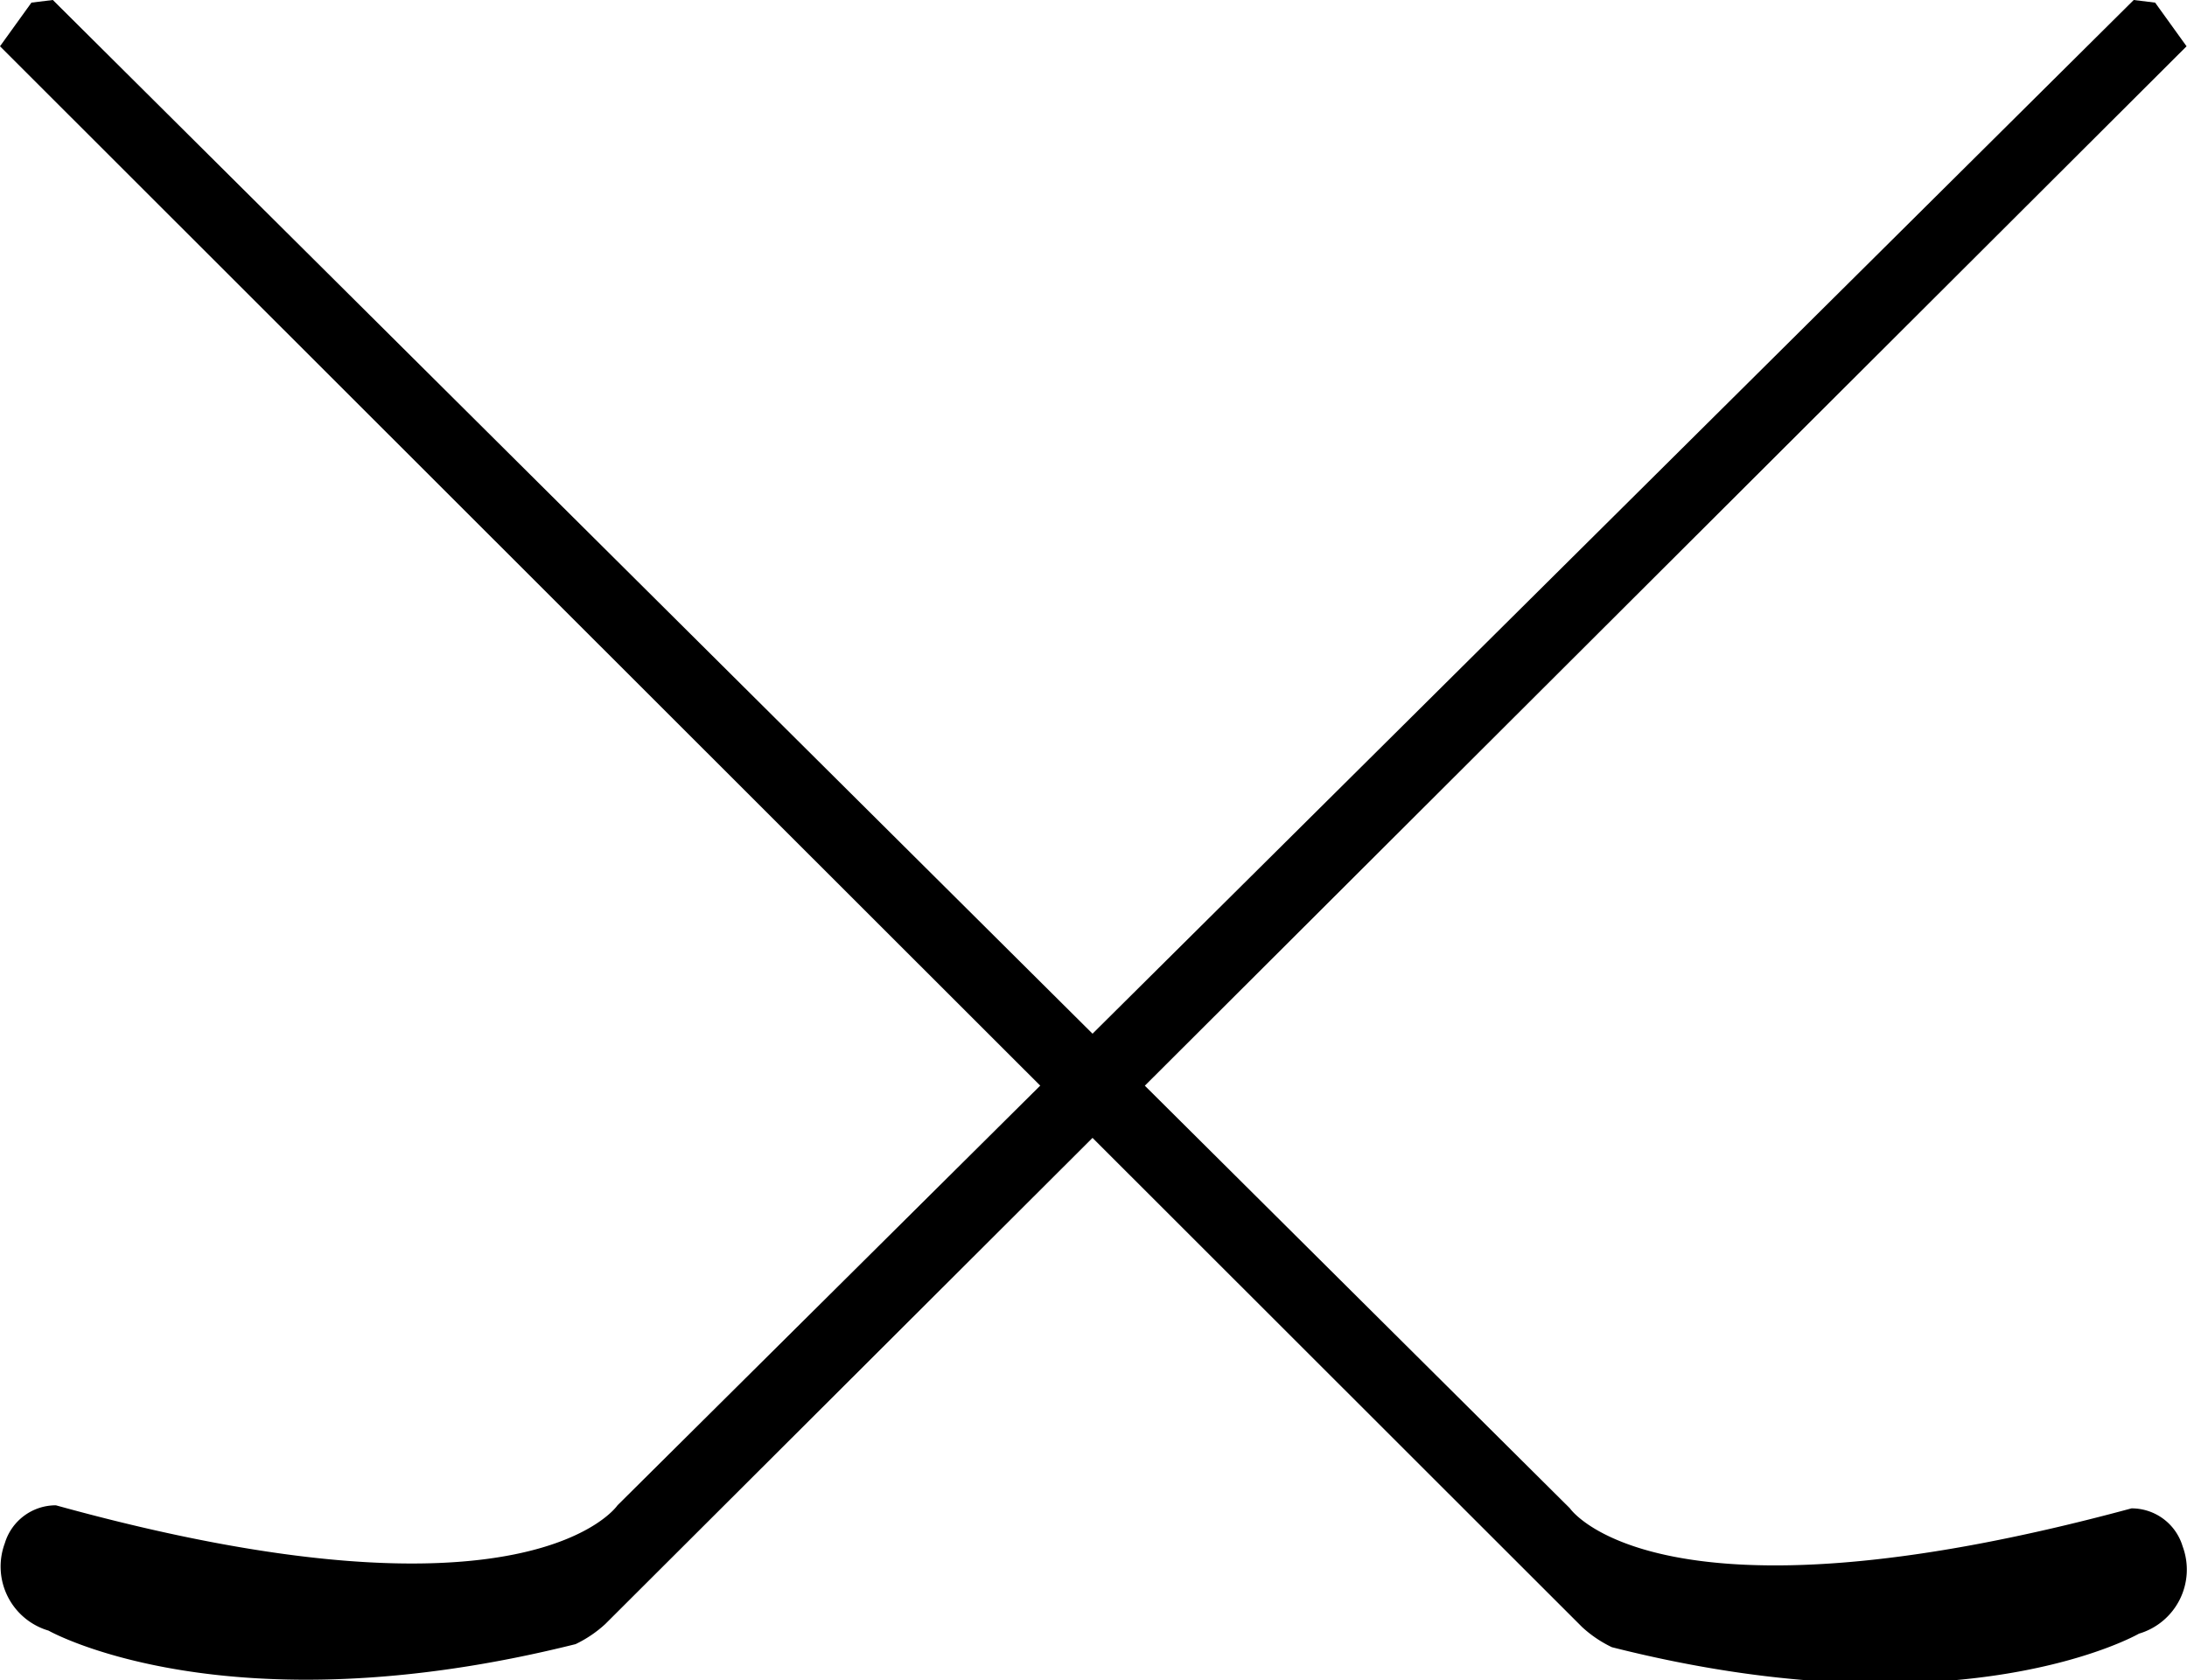
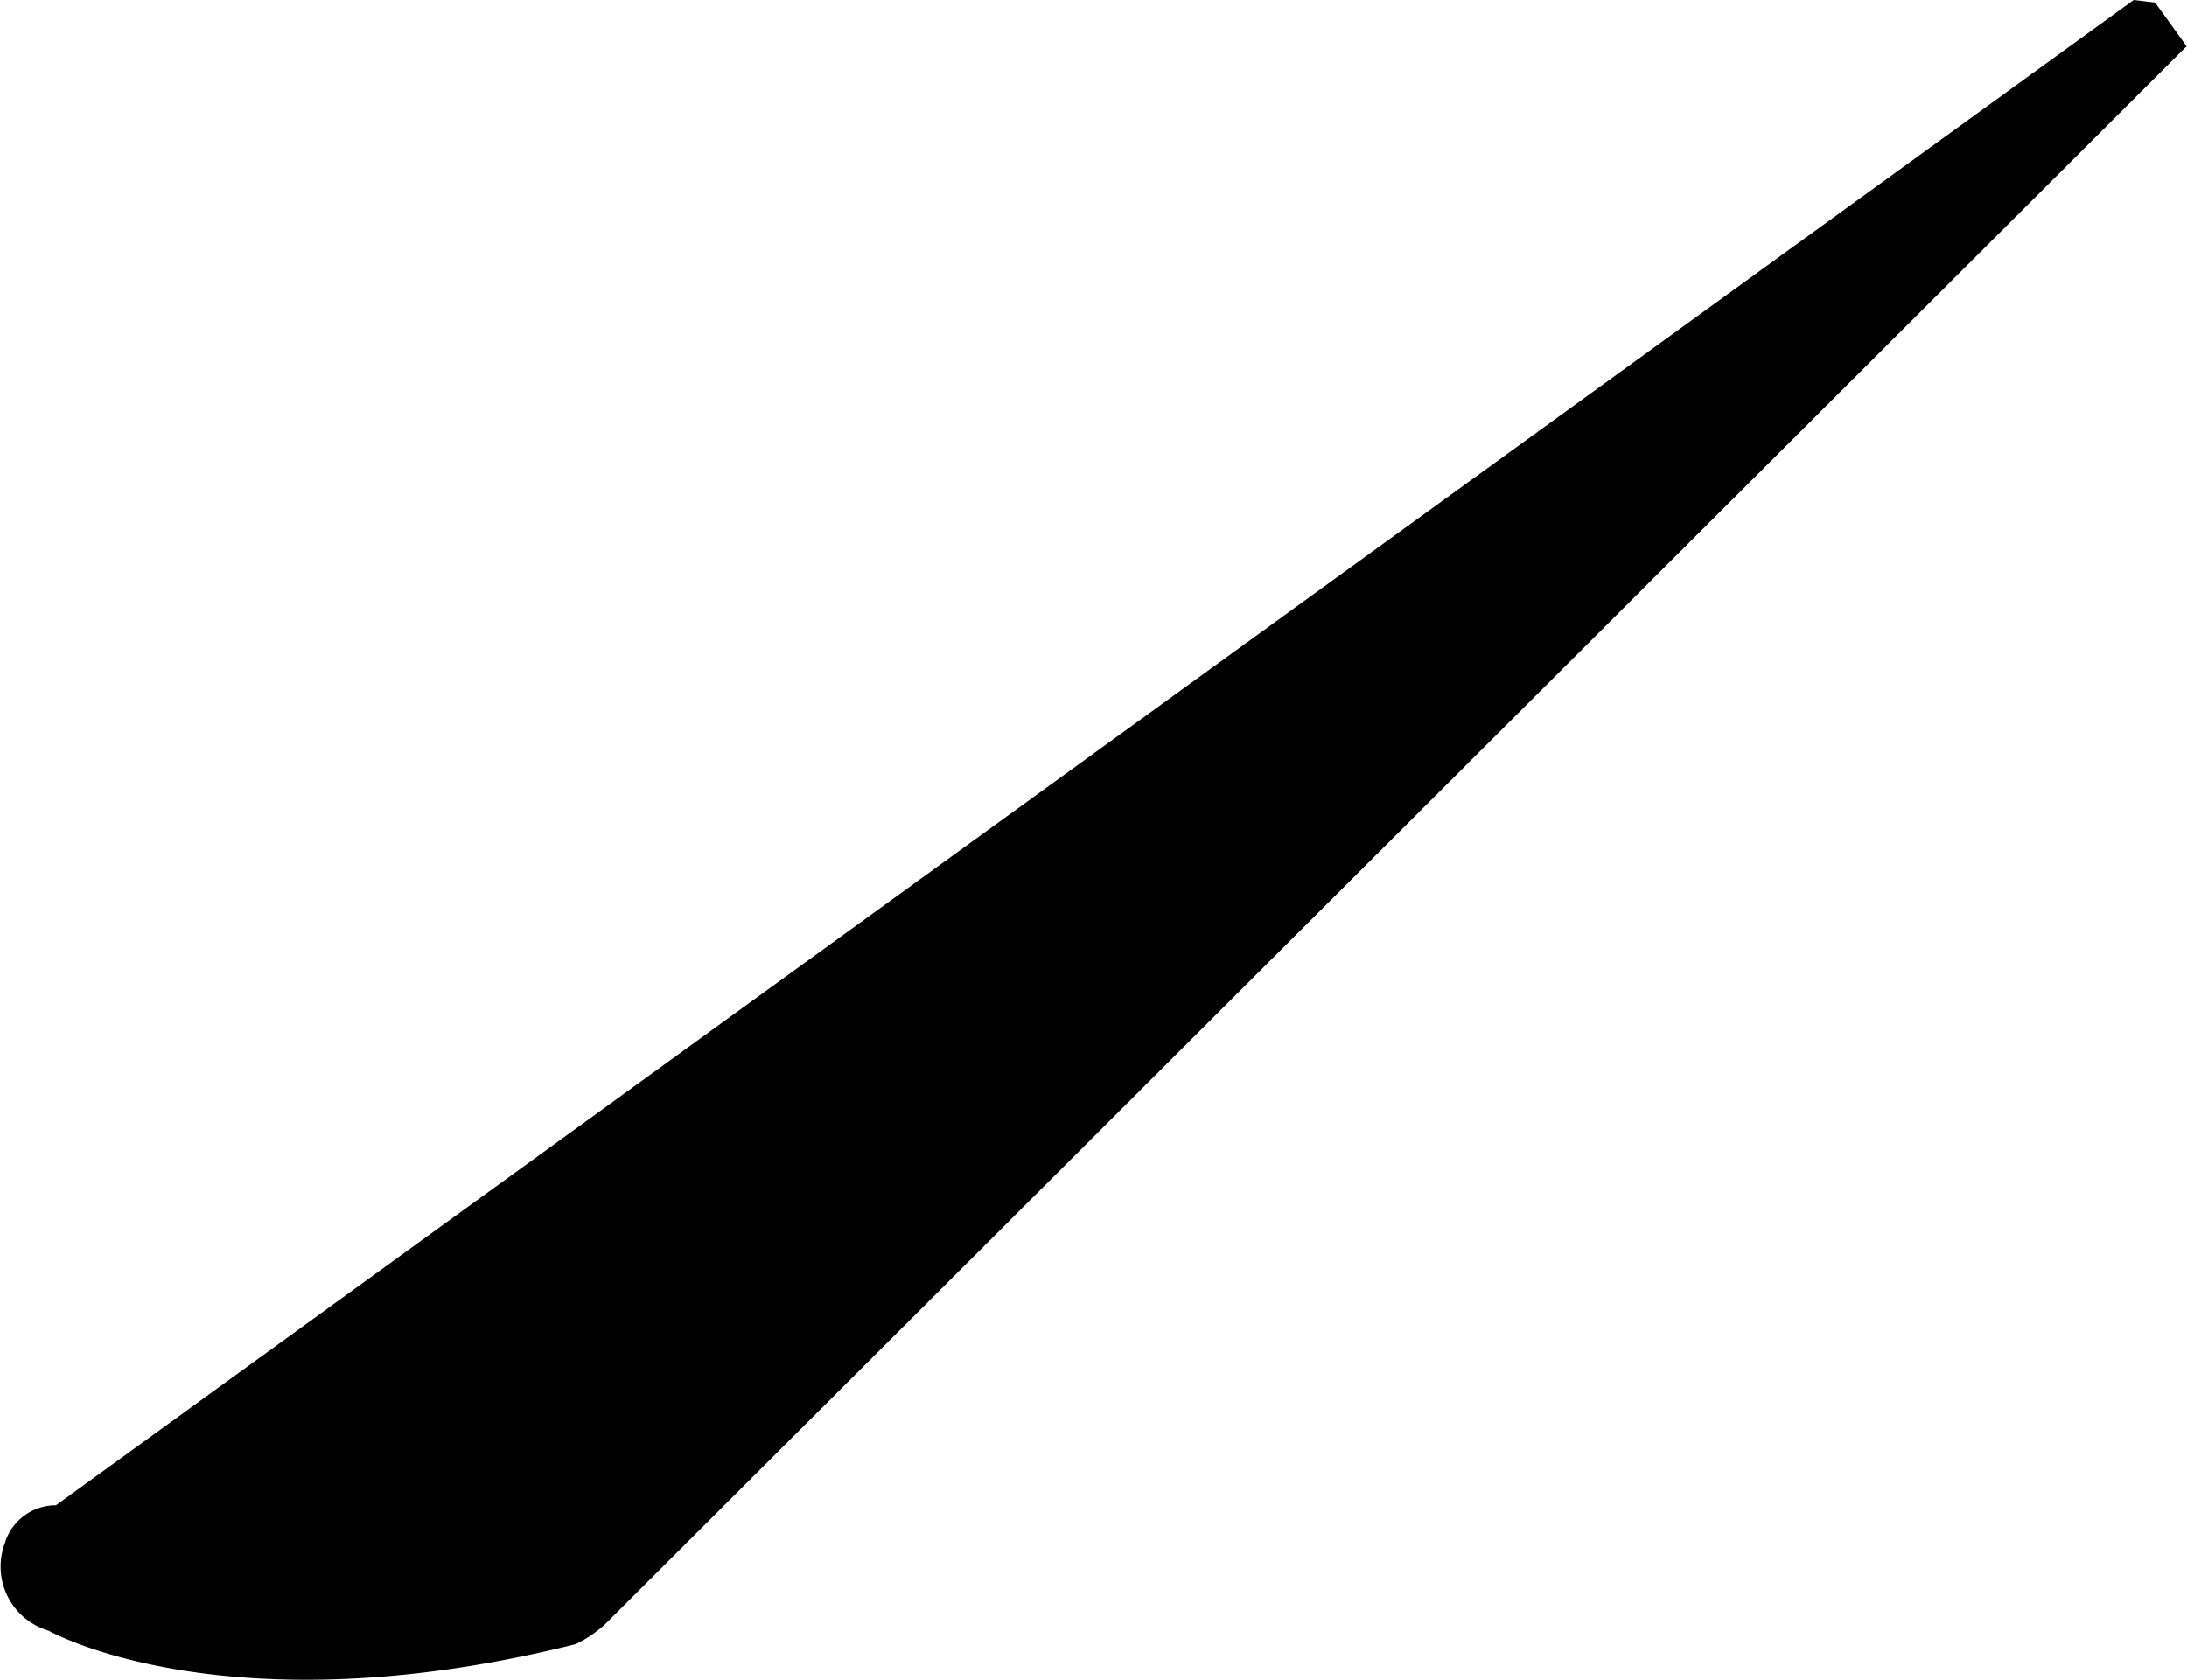
<svg xmlns="http://www.w3.org/2000/svg" id="Layer_1" data-name="Layer 1" viewBox="0 0 50.08 38.49">
  <title>hockey-sticks</title>
-   <path d="M456.44,261.76l0.72-1,0.49-.06,34.74,34.55s2,2.94,12.86,0a1.22,1.22,0,0,1,1.17.87,1.53,1.53,0,0,1-1,2s-4.05,2.34-12.07.31a2.77,2.77,0,0,1-.68-0.46Z" transform="translate(-456.44 -260.7)" />
-   <path d="M470.3,297.9a2.77,2.77,0,0,1-.68.46c-8,2-12.07-.31-12.07-0.31a1.53,1.53,0,0,1-1-2,1.22,1.22,0,0,1,1.17-.87c10.84,3,12.86,0,12.86,0L505.3,260.7l0.49,0.06,0.72,1Z" transform="translate(-456.44 -260.7)" />
+   <path d="M470.3,297.9a2.77,2.77,0,0,1-.68.46c-8,2-12.07-.31-12.07-0.31a1.53,1.53,0,0,1-1-2,1.22,1.22,0,0,1,1.17-.87L505.3,260.7l0.49,0.06,0.72,1Z" transform="translate(-456.44 -260.7)" />
</svg>